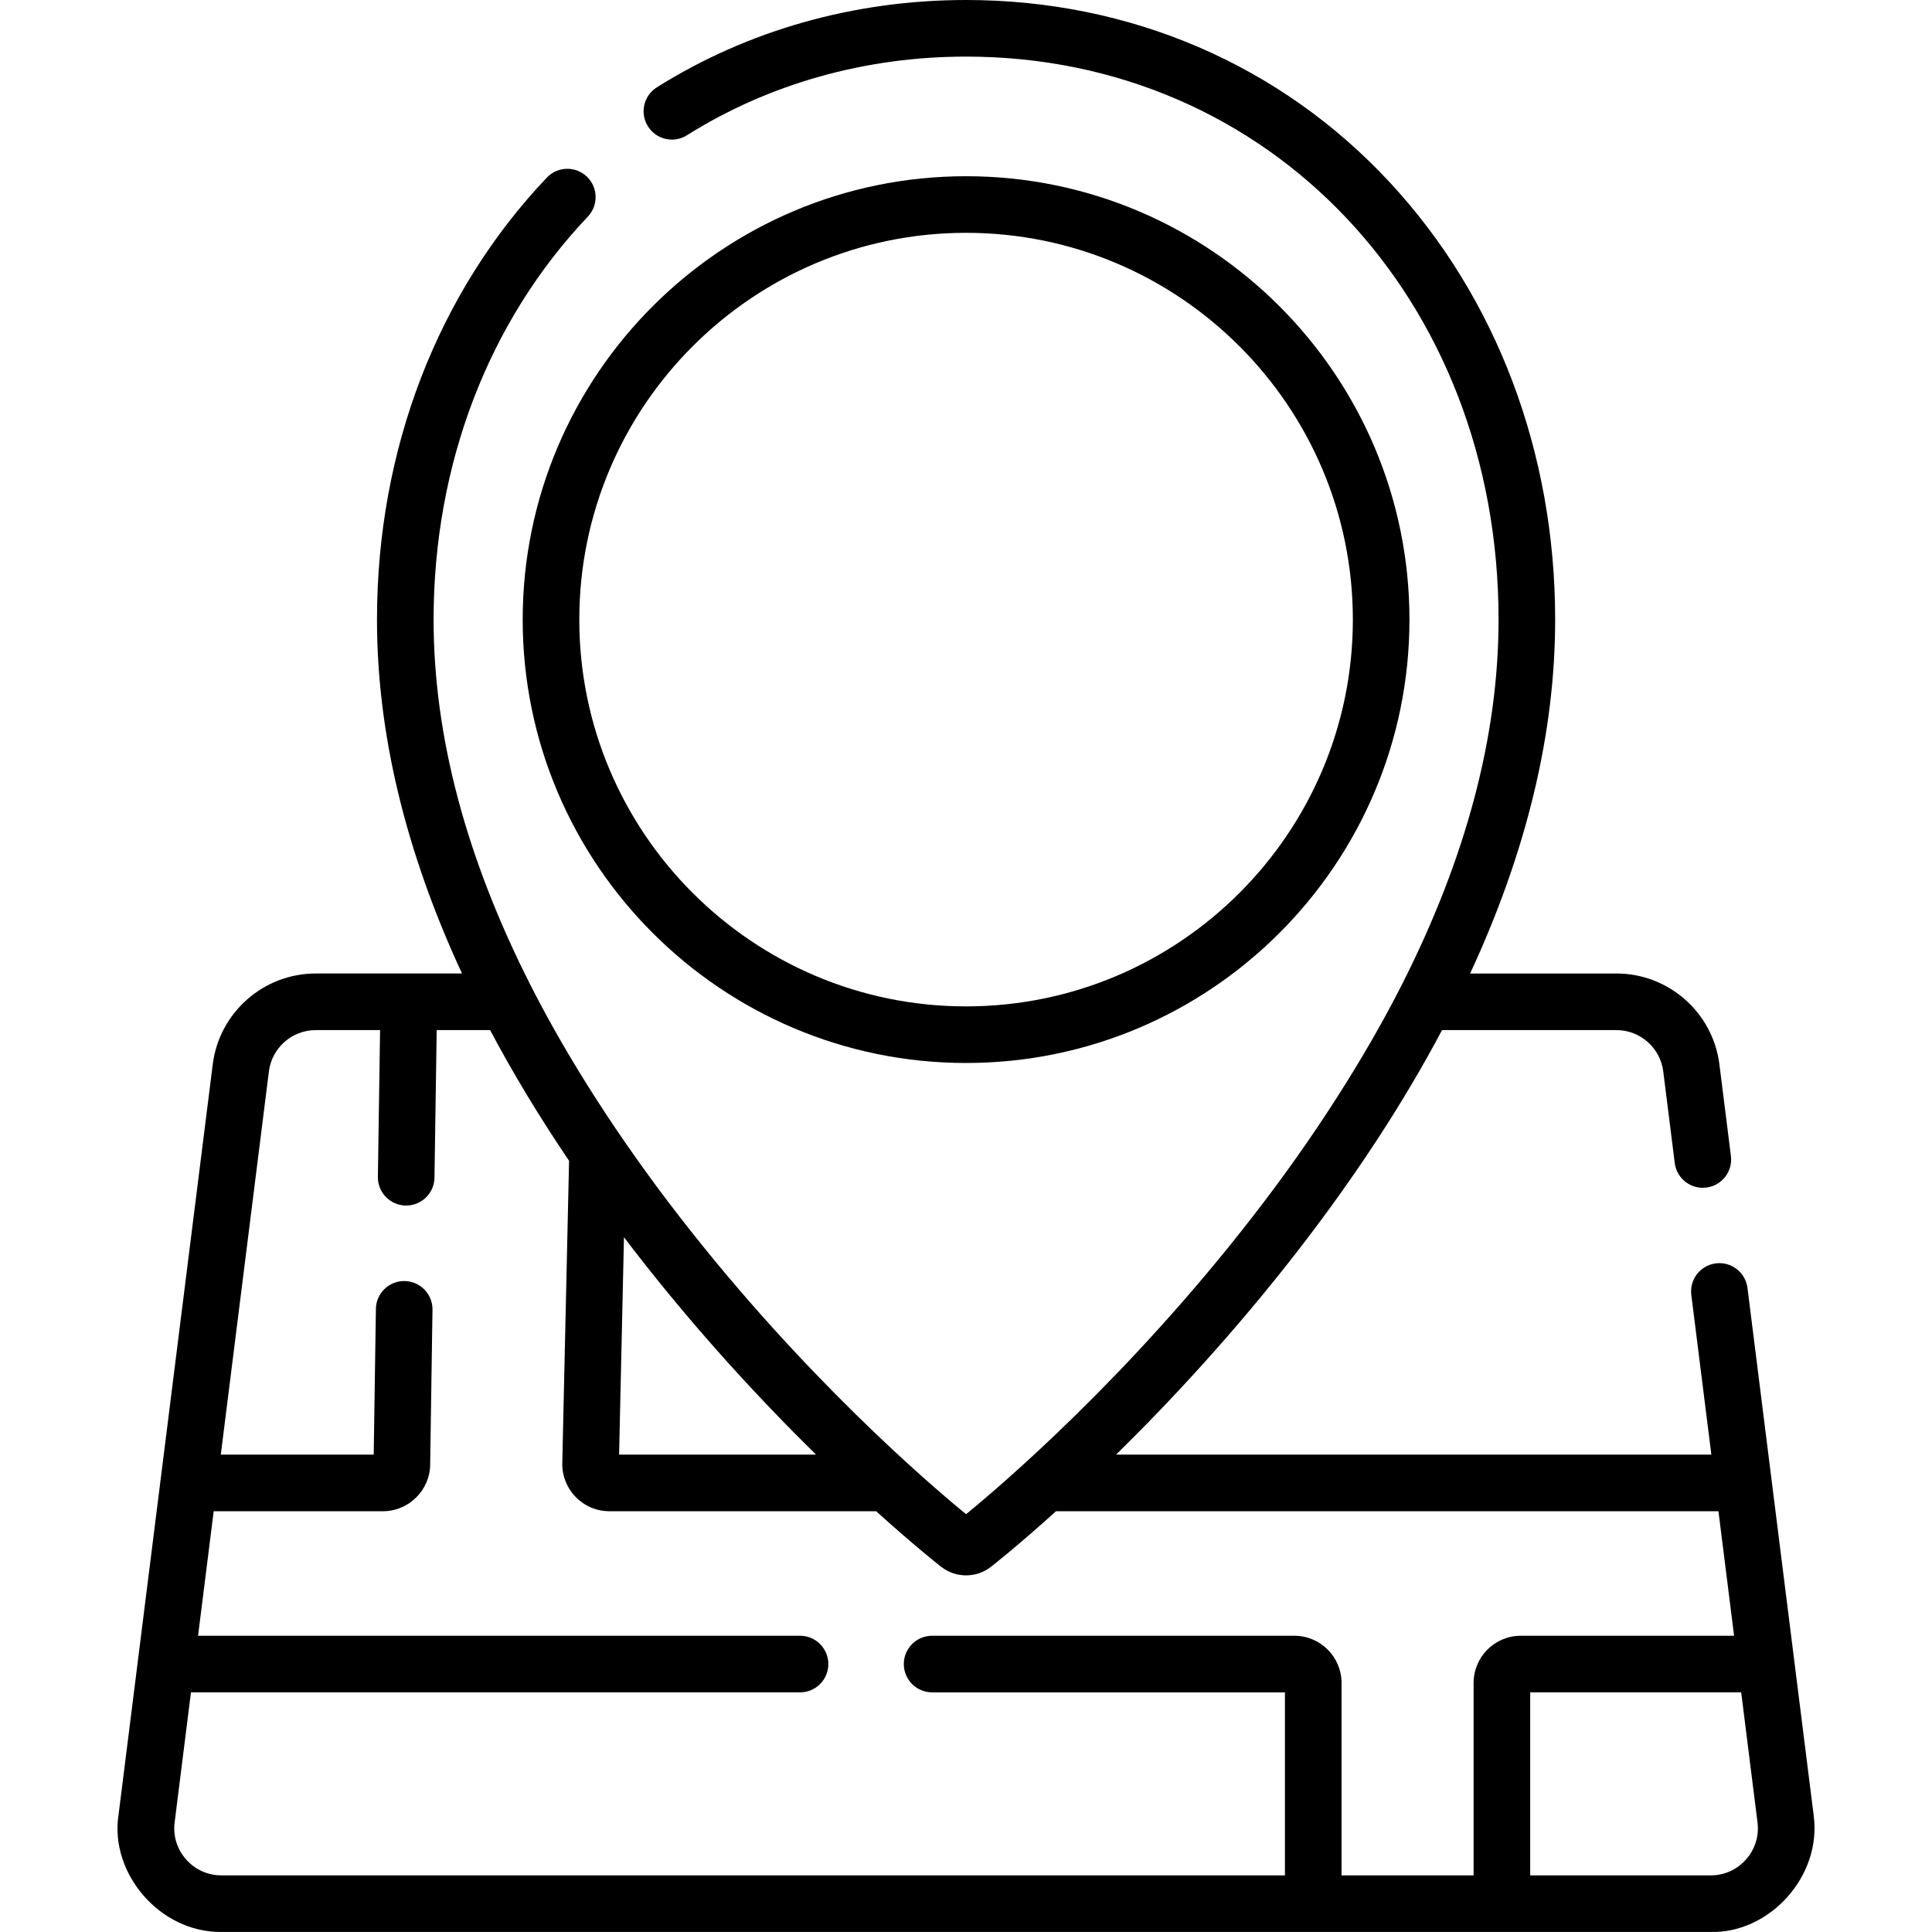
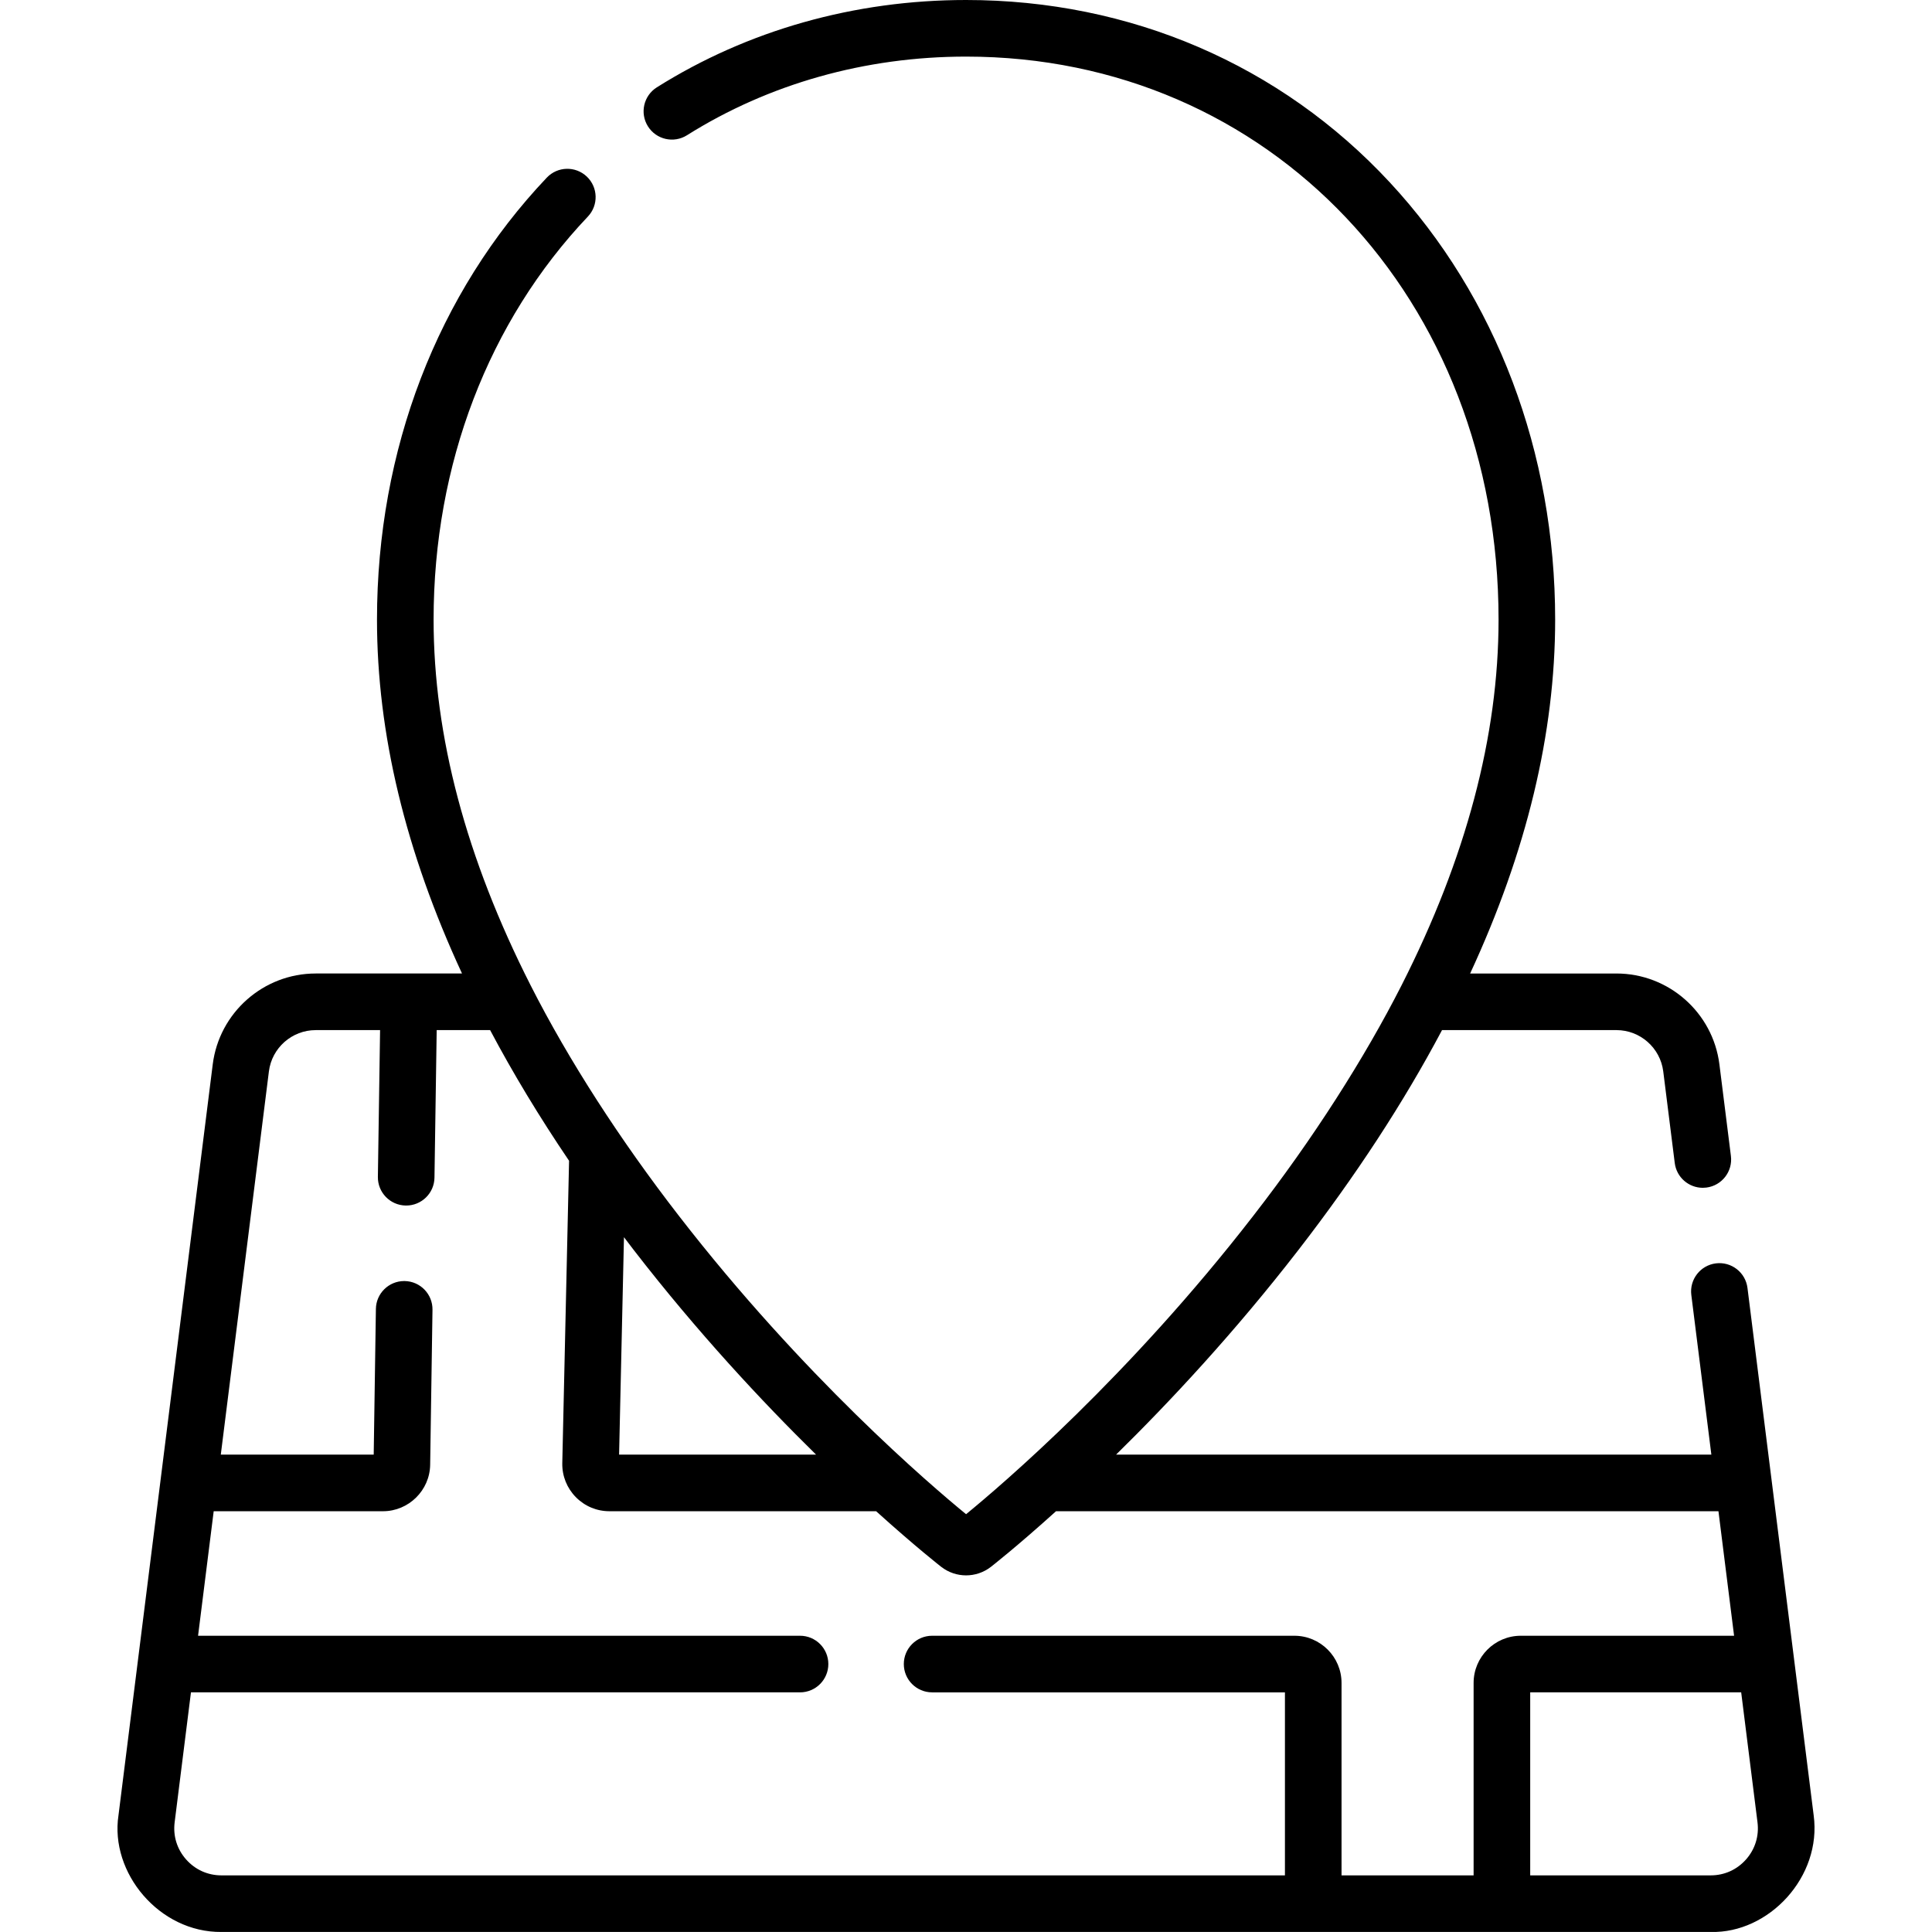
<svg xmlns="http://www.w3.org/2000/svg" id="Capa_1" enable-background="new 0 0 511.995 511.995" height="512" viewBox="0 0 511.995 511.995" width="512">
  <g>
    <path d="m480.635 481.062-5.127-40.842v-.001l-6.017-47.938c-.007-.078-.019-.154-.029-.231l-6.369-50.74c-.516-4.11-4.266-7.024-8.375-6.507-4.11.516-7.023 4.266-6.507 8.375l5.311 42.308h-157.753c14.181-13.924 31.343-32.293 48.268-54.164 15.254-19.712 27.959-39.177 38.111-58.336h46.222c6.288 0 11.62 4.705 12.403 10.943l3.048 24.281c.476 3.793 3.706 6.567 7.432 6.567.312 0 .626-.02.943-.06 4.11-.516 7.023-4.266 6.507-8.375l-3.048-24.281c-1.723-13.725-13.453-24.075-27.286-24.075h-38.773c14.971-32.288 22.532-63.647 22.532-93.776 0-44.294-15.574-85.46-43.854-115.915-28.92-31.143-68.787-48.295-112.257-48.295-29.532 0-57.87 8.004-81.951 23.146-3.506 2.205-4.562 6.835-2.356 10.341s6.833 4.563 10.342 2.357c21.685-13.636 47.262-20.844 73.965-20.844 80.447 0 141.112 64.146 141.112 149.21 0 30.839-8.627 63.271-25.72 96.93-9.788 19.254-23.384 40.592-39.235 61.003-32.984 42.625-66.68 71.382-76.157 79.134-9.473-7.75-43.17-36.506-76.157-79.134-15.435-19.935-29.074-40.988-39.238-61.009-17.091-33.657-25.717-66.087-25.717-96.924 0-41.099 14.519-79.031 40.88-106.81 2.852-3.004 2.728-7.751-.277-10.603-3.004-2.852-7.752-2.727-10.603.277-29.019 30.578-45 72.177-45 117.135 0 30.13 7.561 61.488 22.532 93.776h-38.774c-13.833 0-25.563 10.35-27.286 24.075l-13.805 109.991c-.01.077-.022.153-.029.23l-6.017 47.938v.001l-5.127 40.842c-2.324 15.217 10.802 31.08 27.286 30.925h394.665c15.387.41 29.492-14.589 27.285-30.925zm-264.37-95.575h-52.201l1.293-57.625c.876 1.153 1.747 2.306 2.64 3.462 16.924 21.87 34.087 40.239 48.268 54.163zm-166.954 107.27c-2.406-2.728-3.482-6.217-3.029-9.827l4.323-34.443h161.412c4.142 0 7.5-3.358 7.5-7.5s-3.358-7.5-7.5-7.5h-159.529l4.142-33h44.867c6.792 0 12.399-5.522 12.499-12.307l.617-41.08c.063-4.142-3.245-7.55-7.386-7.612-.039 0-.077-.001-.115-.001-4.089 0-7.435 3.284-7.497 7.387l-.58 38.613h-40.522l12.748-101.557c.783-6.239 6.115-10.943 12.403-10.943h17.06l-.583 38.877c-.063 4.142 3.245 7.55 7.386 7.612.039 0 .077.001.115.001 4.089 0 7.435-3.284 7.497-7.387l.587-39.103h14.161c6.061 11.438 13.039 22.985 20.921 34.628l-1.799 80.185c-.049 3.375 1.23 6.558 3.6 8.962 2.368 2.402 5.528 3.725 8.899 3.725h70.673c10.459 9.445 17.109 14.628 17.272 14.755 1.933 1.495 4.249 2.243 6.565 2.243 2.315 0 4.631-.748 6.563-2.242.164-.127 6.814-5.31 17.273-14.755h175.55l4.142 33h-56.529c-6.893 0-12.5 5.607-12.5 12.5v51h-35v-51c0-6.893-5.607-12.5-12.5-12.5h-96c-4.142 0-7.5 3.358-7.5 7.5s3.358 7.5 7.5 7.5h93.5v48.5h-281.833c-3.637-.001-6.966-1.504-9.373-4.231zm413.412 0c-2.407 2.728-5.736 4.23-9.374 4.23h-47.833v-48.5h55.912l4.323 34.443c.454 3.61-.622 7.099-3.028 9.827z" />
-     <path d="m256.017 281.7c64.79 0 117.5-52.71 117.5-117.5s-52.71-117.5-117.5-117.5-117.5 52.71-117.5 117.5 52.71 117.5 117.5 117.5zm0-220c56.519 0 102.5 45.981 102.5 102.5s-45.981 102.5-102.5 102.5-102.5-45.981-102.5-102.5 45.981-102.5 102.5-102.5z" />
  </g>
</svg>